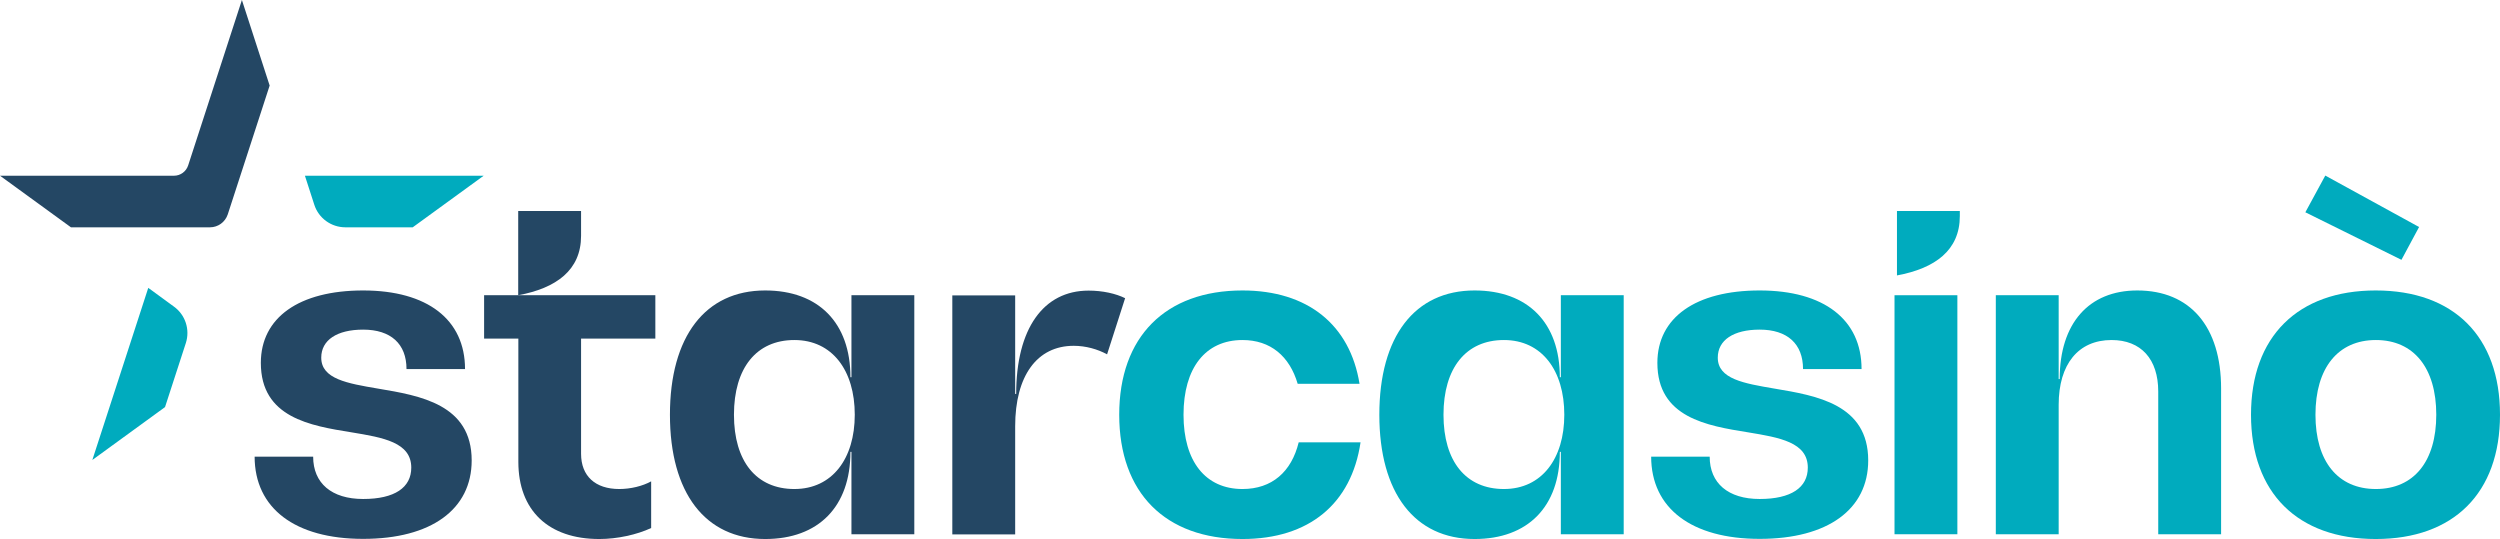
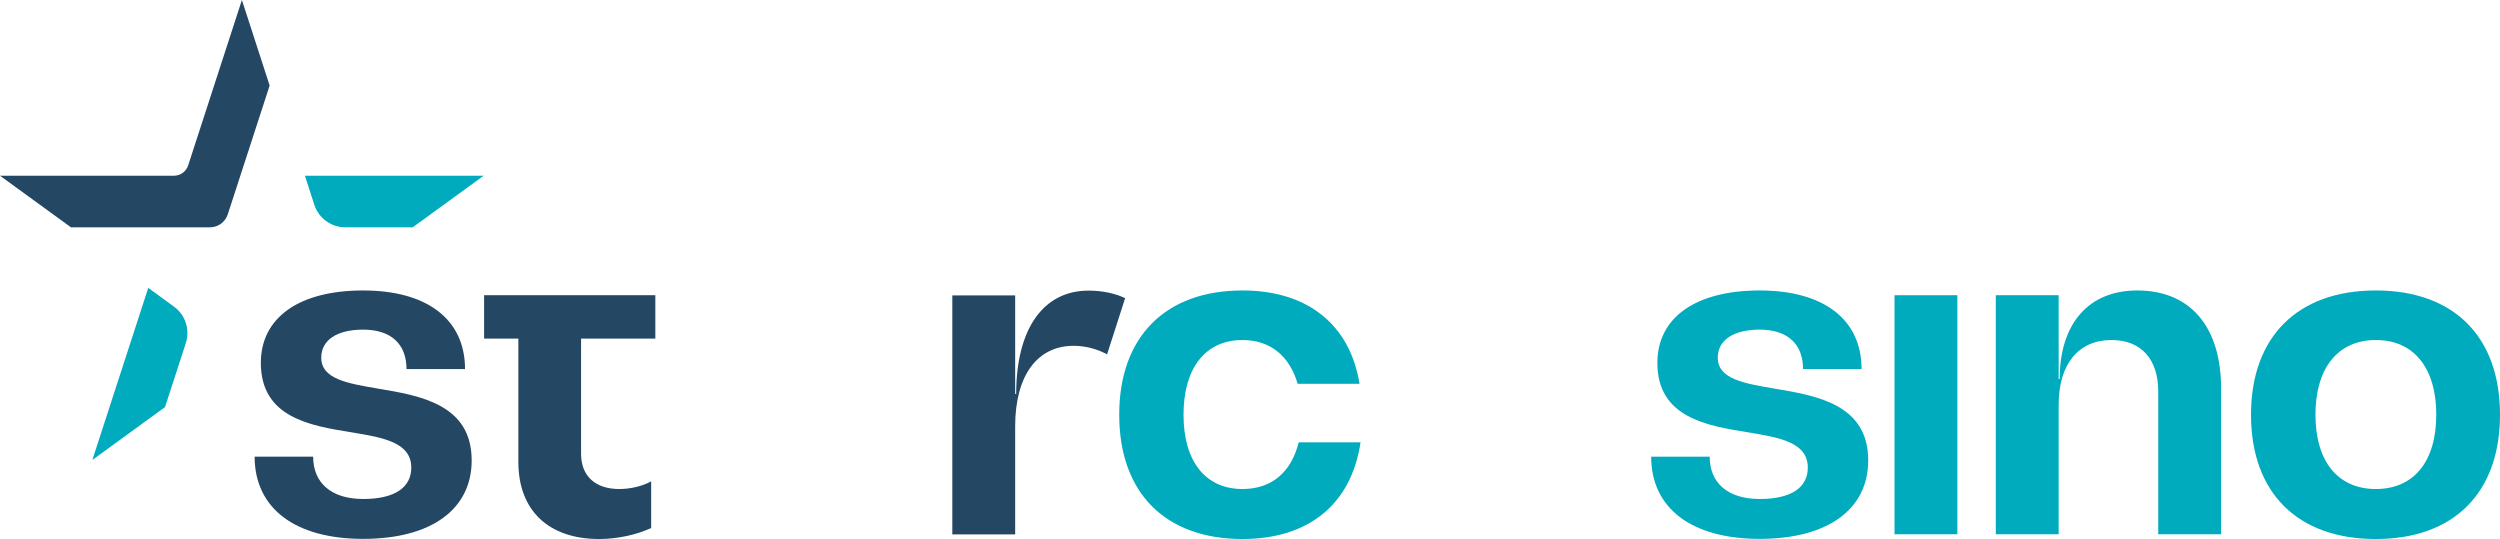
<svg xmlns="http://www.w3.org/2000/svg" id="Layer_1" data-name="Layer 1" viewBox="0 0 173 37.3">
  <defs>
    <style> .cls-1 { fill: #00abbe; } .cls-1, .cls-2 { stroke-width: 0px; } .cls-2 { fill: #244764; } </style>
  </defs>
  <path class="cls-2" d="M17.62,31.6h4.05c0,1.84,1.28,2.93,3.46,2.93s3.33-.79,3.33-2.17c0-1.75-1.94-2.08-4.12-2.44-2.87-.46-6.29-1.02-6.29-4.81,0-3.13,2.64-5.01,7.08-5.01s7.05,2.01,7.05,5.44h-4.05c0-1.75-1.09-2.73-3-2.73-1.81,0-2.9.72-2.9,1.94,0,1.48,1.81,1.78,3.92,2.14,2.93.49,6.49,1.09,6.49,4.97,0,3.39-2.8,5.43-7.51,5.43s-7.51-2.11-7.51-5.7" />
  <path class="cls-2" d="M45.35,20.43v3h-5.14v7.97c0,1.55.99,2.44,2.64,2.44.79,0,1.61-.2,2.21-.53v3.23c-.99.46-2.34.76-3.59.76-3.52,0-5.6-1.98-5.6-5.34v-8.53h-2.37v-3h11.86,0Z" />
-   <path class="cls-2" d="M63.27,20.43v16.54h-4.35v-5.7h-.07c0,3.79-2.21,6.03-5.9,6.03-4.15,0-6.59-3.19-6.59-8.6s2.44-8.6,6.59-8.6c3.69,0,5.9,2.24,5.9,6h.07v-5.67h4.35ZM59.15,28.7c0-3.06-1.55-5.17-4.18-5.17s-4.18,1.94-4.18,5.17,1.55,5.14,4.18,5.14,4.18-2.11,4.18-5.14Z" />
  <path class="cls-2" d="M77.86,20.63l-1.25,3.89c-.66-.36-1.48-.59-2.31-.59-2.54,0-4.05,2.08-4.05,5.57v7.48h-4.35v-16.54h4.35v6.82h.07c0-4.51,1.88-7.15,5.01-7.15.96,0,1.88.2,2.54.53Z" />
  <path class="cls-1" d="M77.45,28.7c0-5.4,3.2-8.6,8.53-8.6,4.51,0,7.44,2.37,8.1,6.46h-4.28c-.56-1.91-1.88-3.03-3.82-3.03-2.57,0-4.08,1.94-4.08,5.17s1.52,5.14,4.08,5.14c2.04,0,3.39-1.19,3.89-3.23h4.28c-.63,4.25-3.56,6.69-8.17,6.69-5.34,0-8.53-3.19-8.53-8.6" />
-   <path class="cls-1" d="M112.36,20.43v16.54h-4.35v-5.7h-.07c0,3.79-2.21,6.03-5.9,6.03-4.15,0-6.59-3.19-6.59-8.6s2.44-8.6,6.59-8.6c3.69,0,5.9,2.24,5.9,6h.07v-5.67h4.35ZM108.25,28.7c0-3.06-1.55-5.17-4.18-5.17s-4.18,1.94-4.18,5.17,1.55,5.14,4.18,5.14,4.18-2.11,4.18-5.14Z" />
  <path class="cls-1" d="M114.26,31.6h4.05c0,1.84,1.28,2.93,3.46,2.93s3.33-.79,3.33-2.17c0-1.75-1.94-2.08-4.12-2.44-2.87-.46-6.29-1.02-6.29-4.81,0-3.13,2.64-5.01,7.08-5.01s7.05,2.01,7.05,5.44h-4.05c0-1.75-1.09-2.73-3-2.73-1.81,0-2.9.72-2.9,1.94,0,1.48,1.81,1.78,3.92,2.14,2.93.49,6.49,1.09,6.49,4.97,0,3.39-2.8,5.43-7.51,5.43s-7.51-2.11-7.51-5.7Z" />
  <path class="cls-1" d="M135.45,20.43h-4.35v16.54h4.35v-16.54Z" />
  <path class="cls-1" d="M153.7,26.89v10.08h-4.35v-9.88c0-2.24-1.19-3.56-3.23-3.56-2.31,0-3.66,1.68-3.66,4.48v8.96h-4.35v-16.54h4.35v5.8h.07c0-3.85,2.01-6.13,5.37-6.13,3.66,0,5.8,2.5,5.8,6.79" />
  <path class="cls-1" d="M155.77,28.7c0-5.4,3.23-8.6,8.63-8.6s8.6,3.19,8.6,8.6-3.2,8.6-8.6,8.6-8.63-3.19-8.63-8.6ZM168.59,28.7c0-3.23-1.55-5.17-4.18-5.17s-4.18,1.94-4.18,5.17,1.55,5.14,4.18,5.14,4.18-1.91,4.18-5.14Z" />
-   <path class="cls-2" d="M35.86,14.6v5.83c2.64-.49,4.35-1.74,4.35-4.11v-1.72h-4.35Z" />
-   <path class="cls-1" d="M131.27,14.6v4.46c2.64-.49,4.35-1.74,4.35-4.11v-.35h-4.35Z" />
  <path class="cls-1" d="M21.1,12.16l.65,2.01c.3.93,1.17,1.56,2.15,1.56h4.66l4.91-3.57h-12.37Z" />
  <path class="cls-2" d="M12.03,12.16H0l4.91,3.57h9.62c.56,0,1.05-.36,1.23-.89l2.9-8.92-1.92-5.92-3.72,11.45c-.14.42-.53.71-.98.71" />
  <path class="cls-1" d="M6.39,31.83l5.03-3.66,1.44-4.43c.3-.93-.03-1.95-.82-2.52l-1.78-1.3-3.87,11.91h0Z" />
-   <path class="cls-1" d="M167.4,15.71l-1.22,2.27-6.65-3.29,1.38-2.54,6.49,3.56Z" />
</svg>